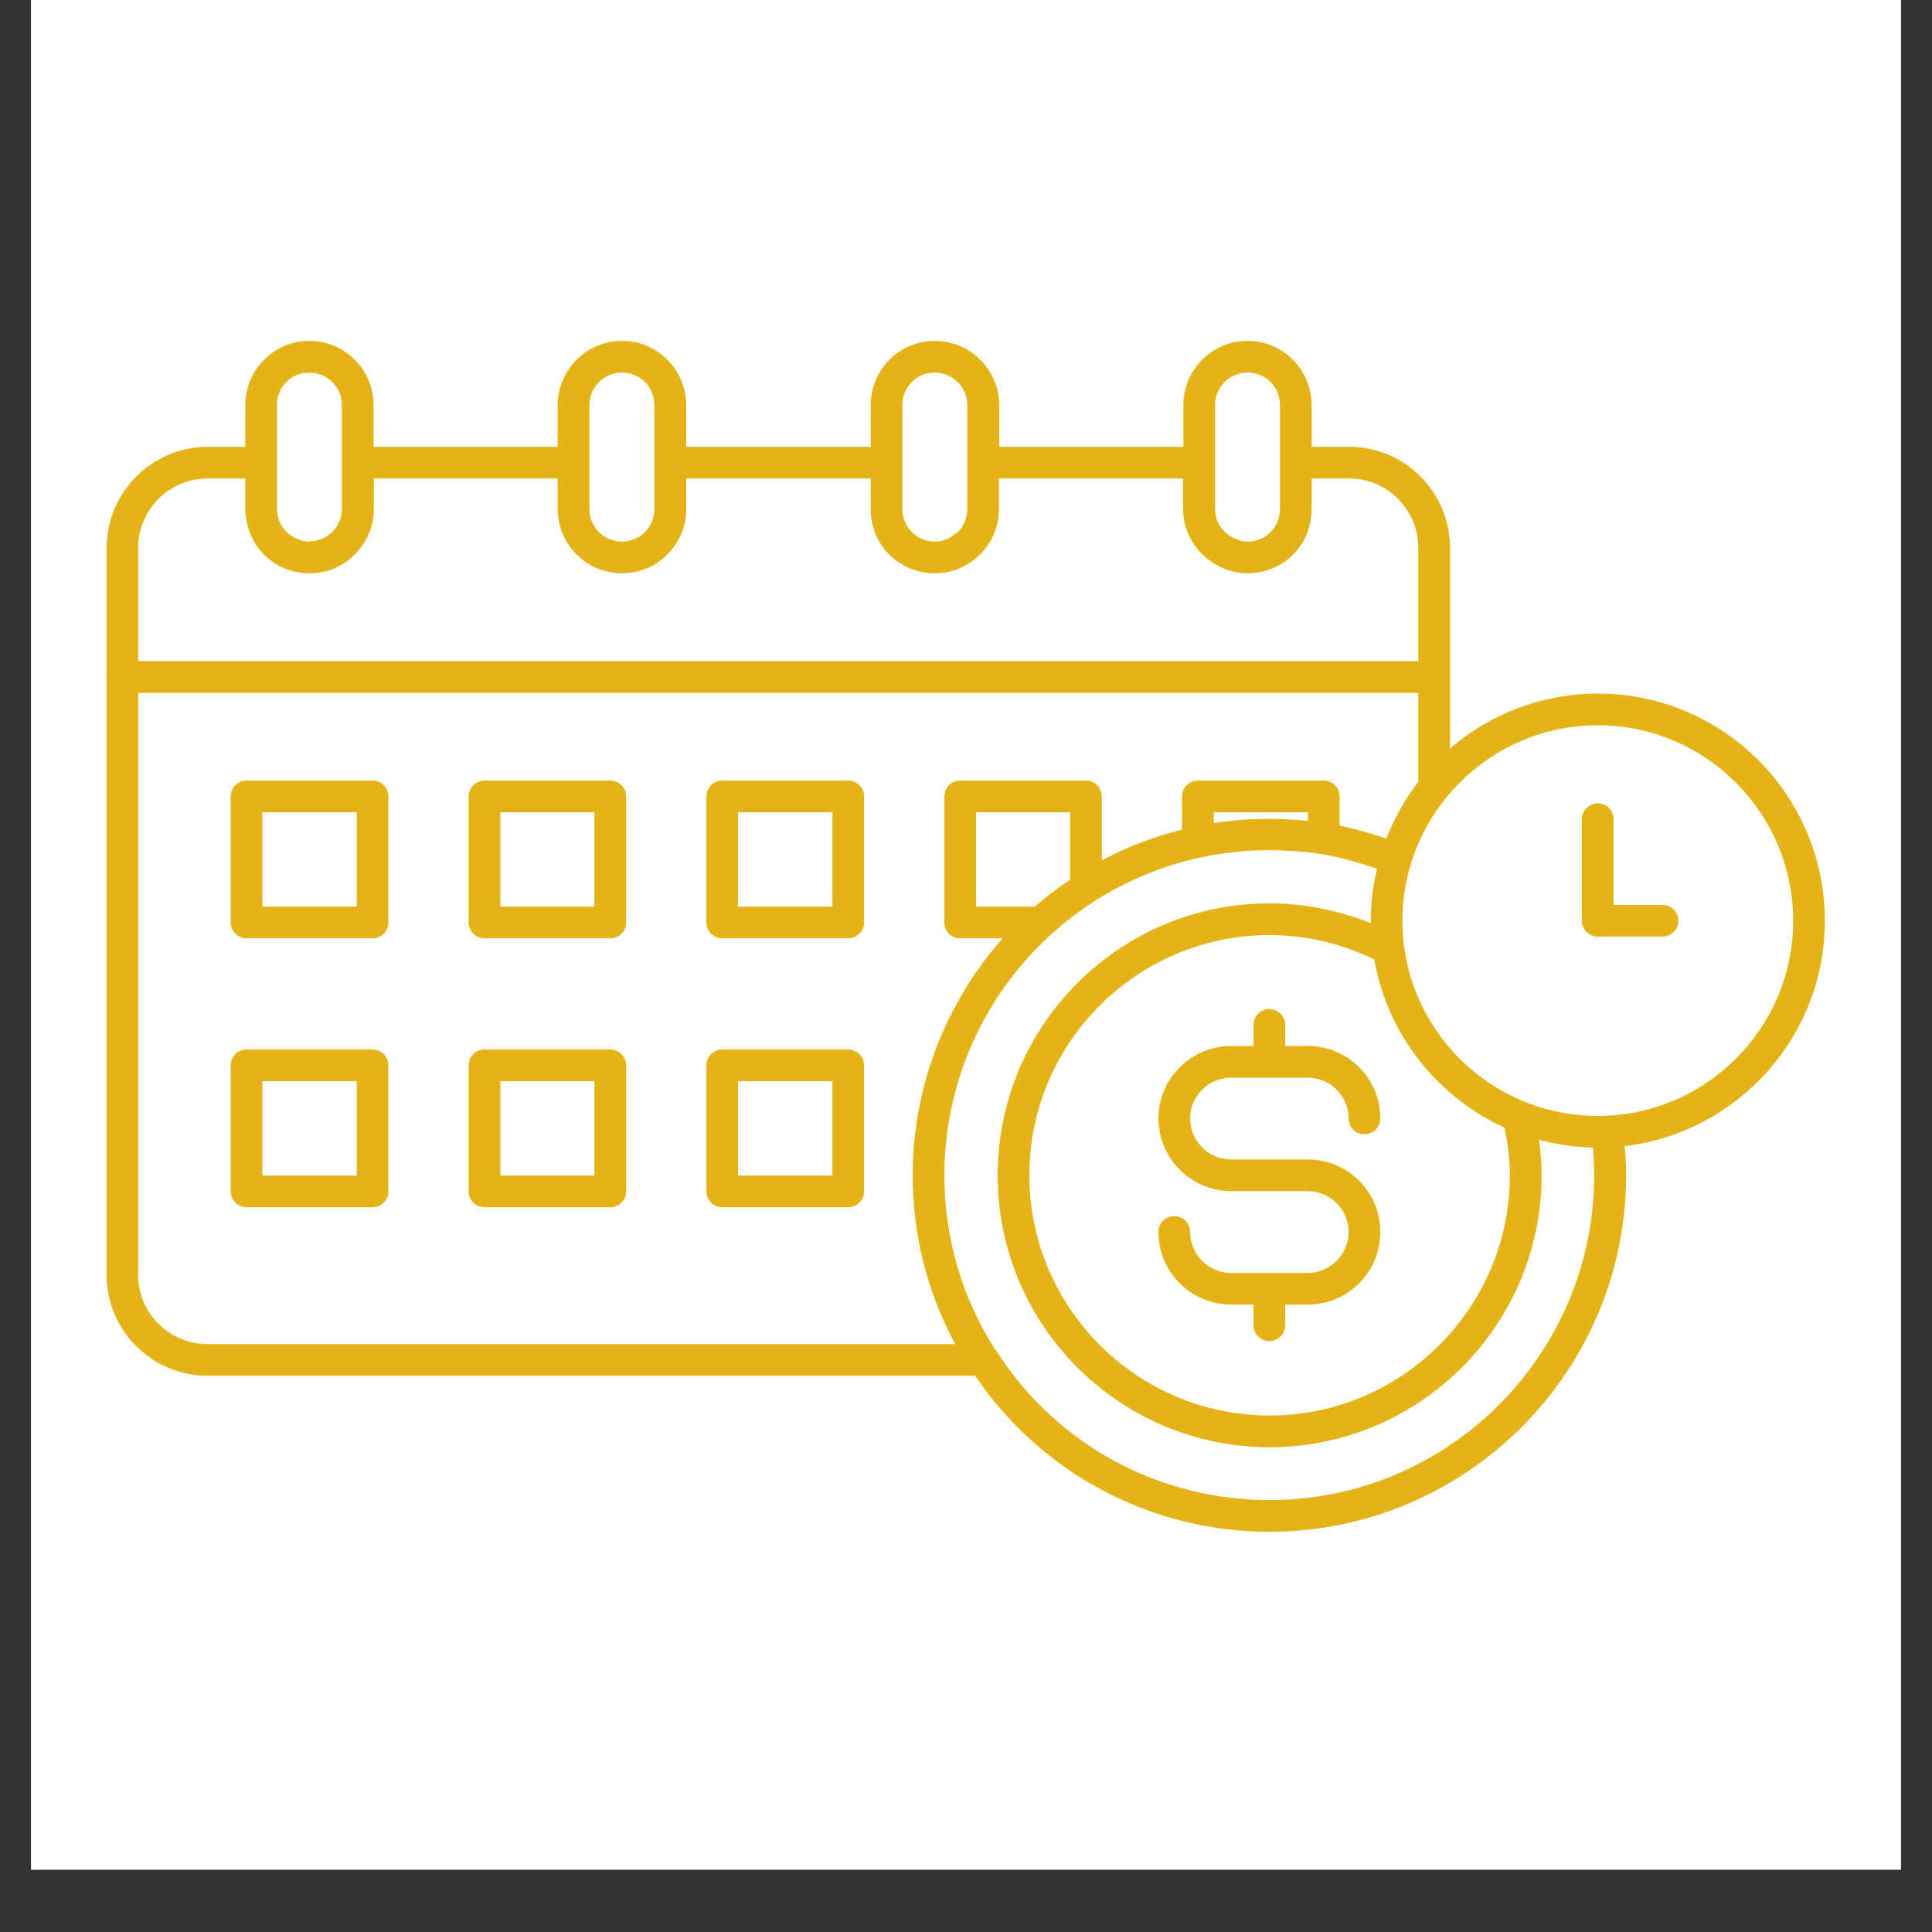
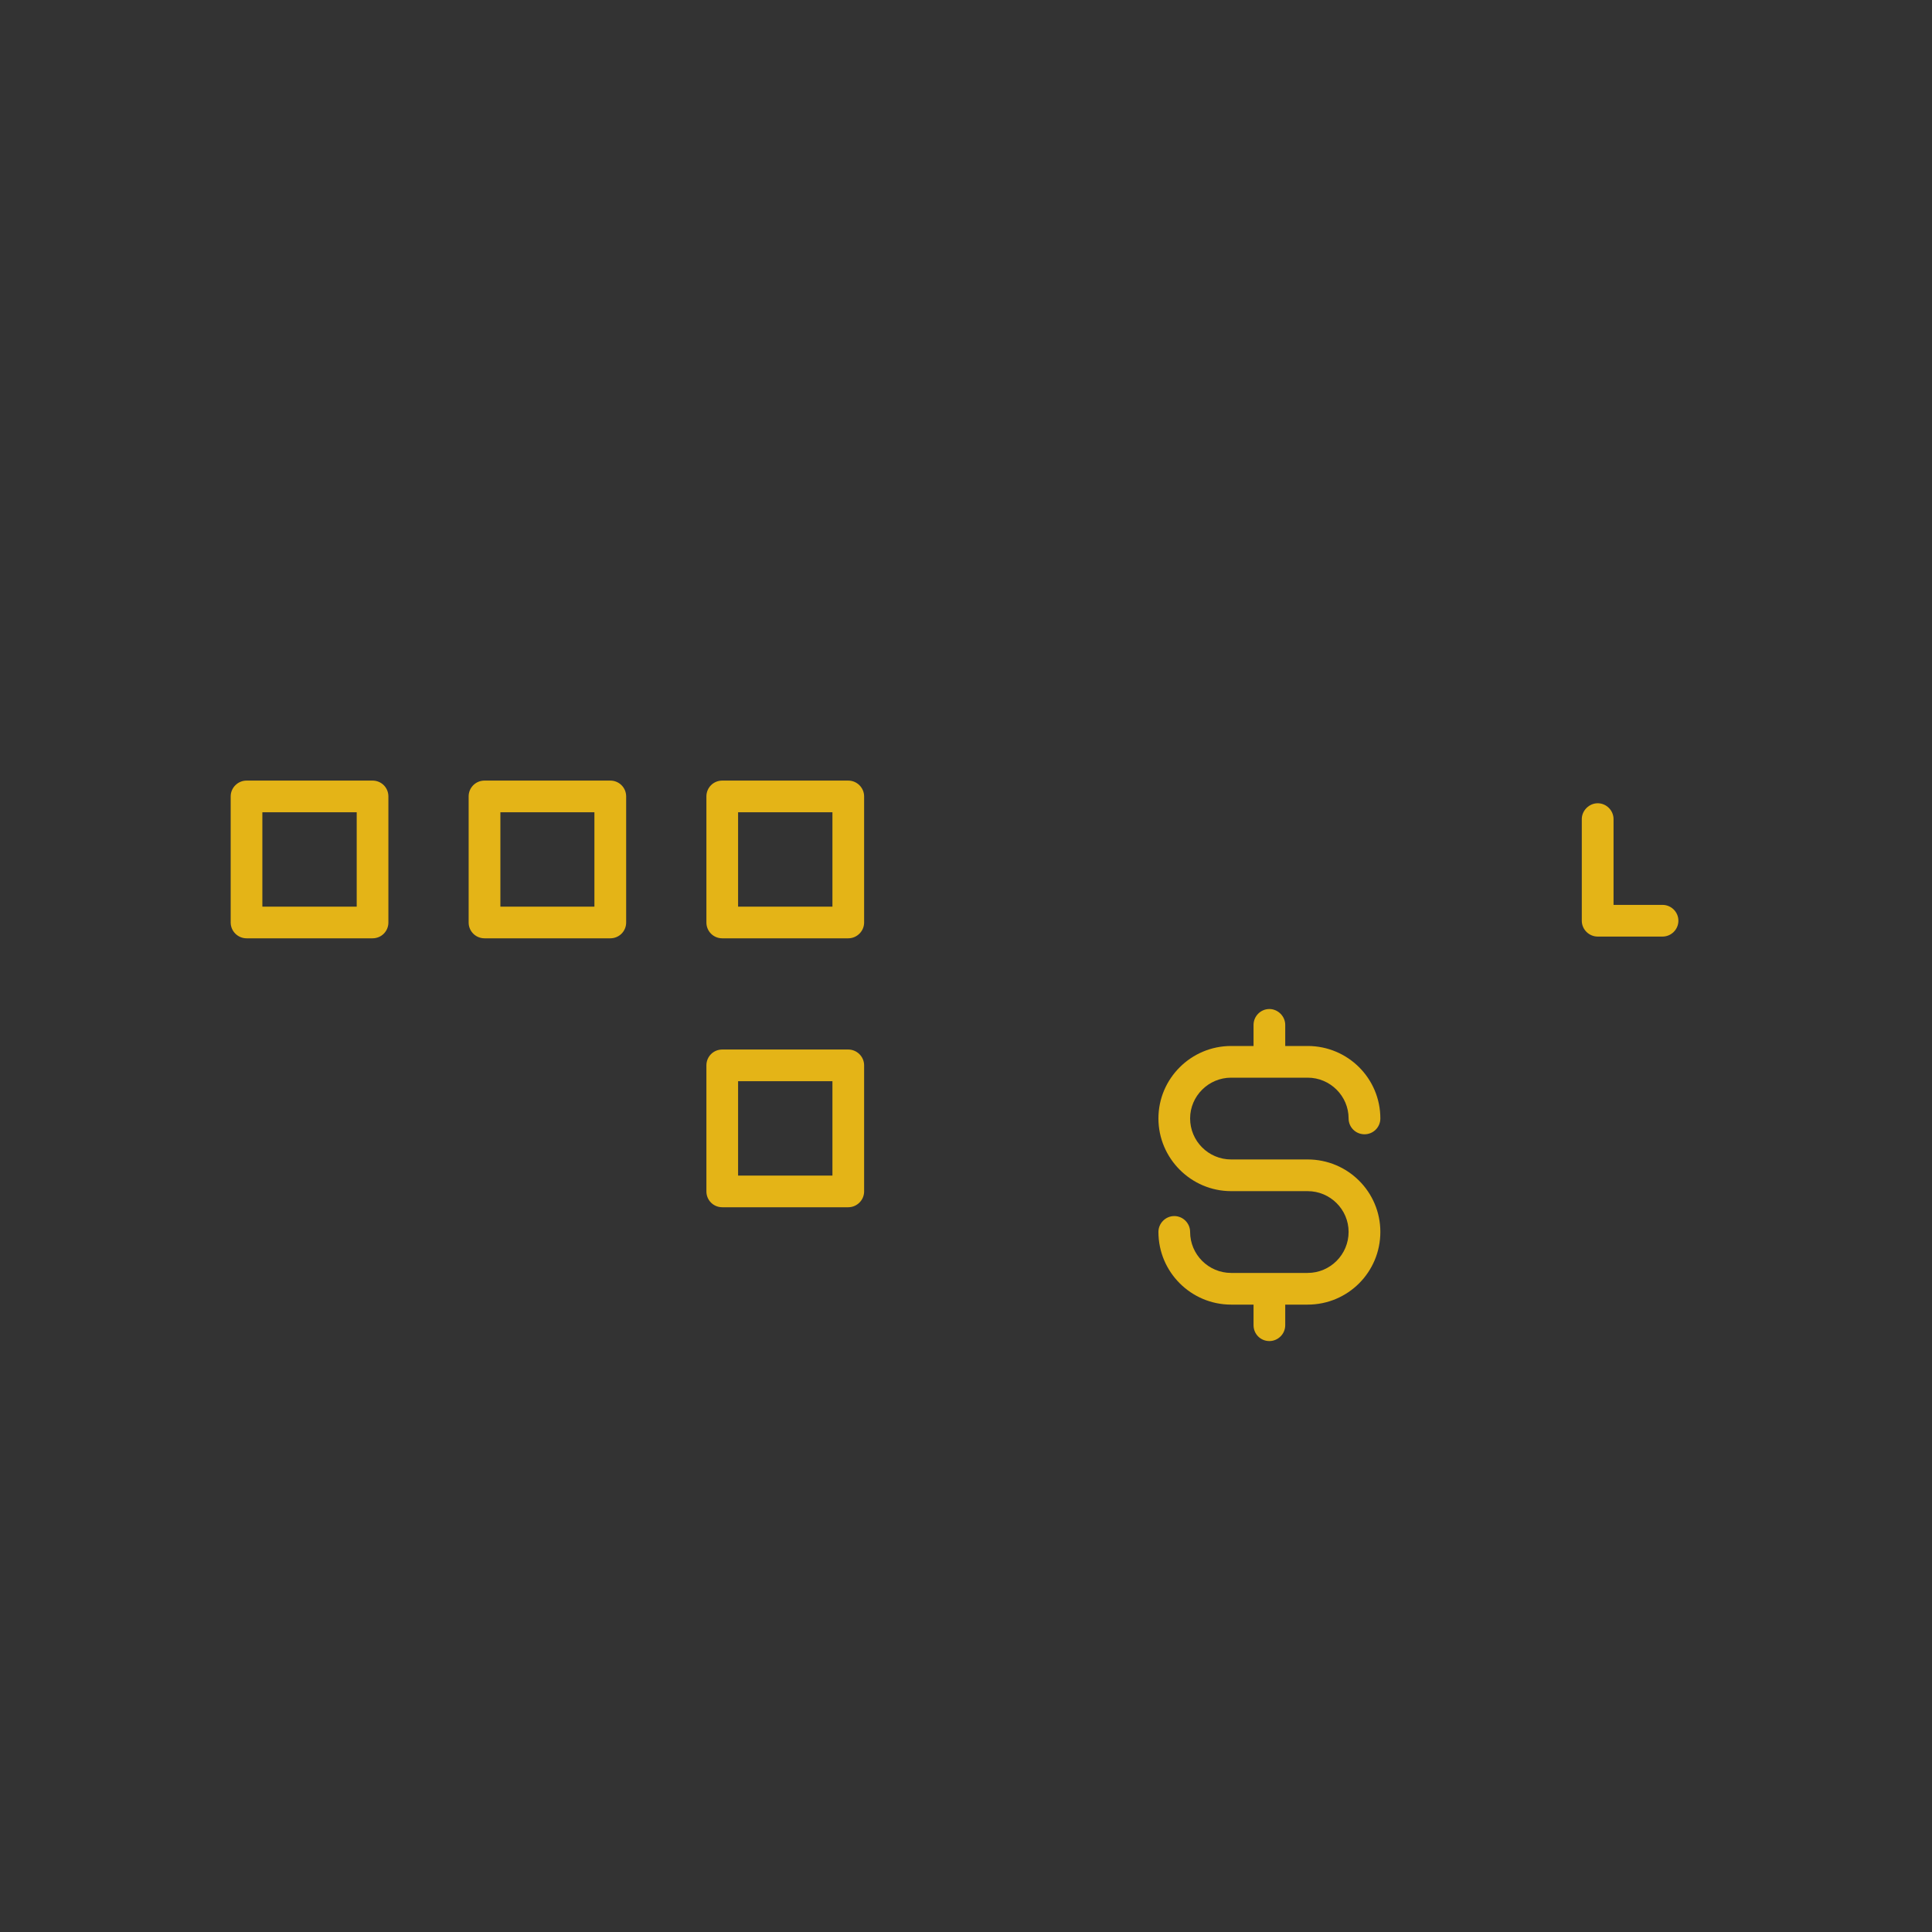
<svg xmlns="http://www.w3.org/2000/svg" width="40" zoomAndPan="magnify" viewBox="0 0 30 30" height="40" preserveAspectRatio="xMidYMid meet" version="1.0">
  <rect x="0" y="0" width="30" height="30" fill="#333333" stroke="none" />
  <defs>
    <clipPath id="124ea32ec9">
-       <path d="M 0.484 0 L 29.516 0 L 29.516 29.031 L 0.484 29.031 Z M 0.484 0 " clip-rule="nonzero" />
-     </clipPath>
+       </clipPath>
    <clipPath id="915bfa2e0c">
-       <path d="M 1.645 5.117 L 28.5 5.117 L 28.5 23.988 L 1.645 23.988 Z M 1.645 5.117 " clip-rule="nonzero" />
-     </clipPath>
+       </clipPath>
  </defs>
  <g clip-path="url(#124ea32ec9)">
    <path fill="#ffffff" d="M 0.484 0 L 29.516 0 L 29.516 29.031 L 0.484 29.031 Z M 0.484 0 " fill-opacity="1" fill-rule="nonzero" />
    <path fill="#ffffff" d="M 0.484 0 L 29.516 0 L 29.516 29.031 L 0.484 29.031 Z M 0.484 0 " fill-opacity="1" fill-rule="nonzero" />
  </g>
  <path fill="#e4b417" d="M 5.785 12.121 L 3.828 12.121 C 3.695 12.121 3.582 12.23 3.582 12.367 L 3.582 14.324 C 3.582 14.461 3.695 14.57 3.828 14.57 L 5.785 14.57 C 5.922 14.57 6.031 14.461 6.031 14.324 L 6.031 12.367 C 6.031 12.23 5.922 12.121 5.785 12.121 Z M 5.539 14.078 L 4.074 14.078 L 4.074 12.613 L 5.539 12.613 Z M 5.539 14.078 " fill-opacity="1" fill-rule="nonzero" />
  <path fill="#e4b417" d="M 9.477 12.121 L 7.523 12.121 C 7.387 12.121 7.277 12.23 7.277 12.367 L 7.277 14.324 C 7.277 14.461 7.387 14.57 7.523 14.57 L 9.477 14.57 C 9.613 14.57 9.723 14.461 9.723 14.324 L 9.723 12.367 C 9.723 12.23 9.613 12.121 9.477 12.121 Z M 9.23 14.078 L 7.77 14.078 L 7.77 12.613 L 9.23 12.613 Z M 9.23 14.078 " fill-opacity="1" fill-rule="nonzero" />
  <path fill="#e4b417" d="M 13.172 12.121 L 11.215 12.121 C 11.078 12.121 10.969 12.23 10.969 12.367 L 10.969 14.324 C 10.969 14.461 11.078 14.57 11.215 14.57 L 13.172 14.57 C 13.305 14.57 13.418 14.461 13.418 14.324 L 13.418 12.367 C 13.418 12.23 13.305 12.121 13.172 12.121 Z M 12.926 14.078 L 11.461 14.078 L 11.461 12.613 L 12.926 12.613 Z M 12.926 14.078 " fill-opacity="1" fill-rule="nonzero" />
-   <path fill="#e4b417" d="M 5.785 16.297 L 3.828 16.297 C 3.695 16.297 3.582 16.406 3.582 16.543 L 3.582 18.5 C 3.582 18.637 3.695 18.746 3.828 18.746 L 5.785 18.746 C 5.922 18.746 6.031 18.637 6.031 18.5 L 6.031 16.543 C 6.031 16.406 5.922 16.297 5.785 16.297 Z M 5.539 18.254 L 4.074 18.254 L 4.074 16.789 L 5.539 16.789 Z M 5.539 18.254 " fill-opacity="1" fill-rule="nonzero" />
-   <path fill="#e4b417" d="M 9.477 16.297 L 7.523 16.297 C 7.387 16.297 7.277 16.406 7.277 16.543 L 7.277 18.5 C 7.277 18.637 7.387 18.746 7.523 18.746 L 9.477 18.746 C 9.613 18.746 9.723 18.637 9.723 18.5 L 9.723 16.543 C 9.723 16.406 9.613 16.297 9.477 16.297 Z M 9.23 18.254 L 7.77 18.254 L 7.77 16.789 L 9.23 16.789 Z M 9.23 18.254 " fill-opacity="1" fill-rule="nonzero" />
  <path fill="#e4b417" d="M 13.172 16.297 L 11.215 16.297 C 11.078 16.297 10.969 16.406 10.969 16.543 L 10.969 18.5 C 10.969 18.637 11.078 18.746 11.215 18.746 L 13.172 18.746 C 13.305 18.746 13.418 18.637 13.418 18.5 L 13.418 16.543 C 13.418 16.406 13.305 16.297 13.172 16.297 Z M 12.926 18.254 L 11.461 18.254 L 11.461 16.789 L 12.926 16.789 Z M 12.926 18.254 " fill-opacity="1" fill-rule="nonzero" />
  <path fill="#e4b417" d="M 19.117 16.734 L 19.703 16.734 C 19.703 16.734 19.707 16.734 19.711 16.734 C 19.711 16.734 19.711 16.734 19.715 16.734 L 20.305 16.734 C 20.656 16.734 20.941 17.02 20.941 17.367 C 20.941 17.504 21.051 17.613 21.188 17.613 C 21.324 17.613 21.434 17.504 21.434 17.367 C 21.434 16.746 20.93 16.242 20.305 16.242 L 19.957 16.242 L 19.957 15.914 C 19.957 15.781 19.844 15.668 19.711 15.668 C 19.574 15.668 19.465 15.781 19.465 15.914 L 19.465 16.242 L 19.117 16.242 C 18.496 16.242 17.988 16.746 17.988 17.367 C 17.988 17.988 18.496 18.496 19.117 18.496 L 20.305 18.496 C 20.656 18.496 20.941 18.781 20.941 19.129 C 20.941 19.48 20.656 19.766 20.305 19.766 L 19.117 19.766 C 18.766 19.766 18.48 19.48 18.48 19.129 C 18.48 18.996 18.371 18.883 18.234 18.883 C 18.098 18.883 17.988 18.996 17.988 19.129 C 17.988 19.754 18.496 20.258 19.117 20.258 L 19.465 20.258 L 19.465 20.578 C 19.465 20.715 19.574 20.824 19.711 20.824 C 19.844 20.824 19.957 20.715 19.957 20.578 L 19.957 20.258 L 20.305 20.258 C 20.93 20.258 21.434 19.754 21.434 19.129 C 21.434 18.508 20.93 18.004 20.305 18.004 L 19.117 18.004 C 18.766 18.004 18.48 17.719 18.48 17.367 C 18.48 17.02 18.766 16.734 19.117 16.734 Z M 19.117 16.734 " fill-opacity="1" fill-rule="nonzero" />
  <g clip-path="url(#915bfa2e0c)">
-     <path fill="#e4b417" d="M 24.809 10.77 C 23.934 10.77 23.133 11.094 22.516 11.621 L 22.516 8.508 C 22.516 7.645 21.816 6.938 20.953 6.938 L 20.367 6.938 L 20.367 6.293 C 20.367 5.742 19.922 5.293 19.371 5.293 C 18.82 5.293 18.375 5.742 18.375 6.293 L 18.375 6.938 L 15.516 6.938 L 15.516 6.293 C 15.516 5.742 15.066 5.293 14.516 5.293 C 13.965 5.293 13.52 5.742 13.52 6.293 L 13.52 6.938 L 10.656 6.938 L 10.656 6.293 C 10.656 5.742 10.207 5.293 9.66 5.293 C 9.109 5.293 8.66 5.742 8.66 6.293 L 8.66 6.938 L 5.801 6.938 L 5.801 6.293 C 5.801 5.742 5.355 5.293 4.805 5.293 C 4.254 5.293 3.809 5.742 3.809 6.293 L 3.809 6.938 L 3.227 6.938 C 2.359 6.938 1.656 7.645 1.656 8.508 L 1.656 10.504 C 1.656 10.508 1.652 10.508 1.652 10.512 C 1.652 10.516 1.656 10.516 1.656 10.52 L 1.656 19.801 C 1.656 20.66 2.359 21.363 3.227 21.363 L 15.141 21.363 C 16.172 22.879 17.867 23.785 19.715 23.785 C 22.766 23.785 25.25 21.301 25.25 18.25 C 25.25 18.082 25.242 17.934 25.227 17.797 C 26.977 17.59 28.336 16.102 28.336 14.297 C 28.336 12.352 26.758 10.77 24.812 10.77 Z M 19.371 5.785 C 19.652 5.785 19.875 6.008 19.875 6.289 L 19.875 7.906 C 19.875 7.977 19.859 8.043 19.836 8.102 C 19.762 8.285 19.582 8.41 19.371 8.41 C 19.281 8.41 19.203 8.379 19.129 8.34 C 18.977 8.254 18.867 8.094 18.867 7.902 L 18.867 7.184 C 18.867 7.184 18.867 7.18 18.867 7.18 L 18.867 6.289 C 18.867 6.012 19.094 5.785 19.371 5.785 Z M 14.516 5.785 C 14.793 5.785 15.02 6.012 15.02 6.289 L 15.02 7.902 C 15.02 8.043 14.965 8.168 14.875 8.262 C 14.863 8.273 14.844 8.281 14.832 8.289 C 14.746 8.363 14.641 8.41 14.52 8.41 C 14.234 8.41 14.016 8.188 14.012 7.902 L 14.012 6.289 C 14.012 6.008 14.234 5.785 14.516 5.785 Z M 9.152 6.293 C 9.152 6.012 9.379 5.785 9.656 5.785 C 9.941 5.785 10.16 6.008 10.16 6.293 L 10.16 7.906 C 10.16 8.188 9.941 8.41 9.656 8.41 C 9.379 8.41 9.152 8.184 9.152 7.906 Z M 4.805 5.785 C 5.082 5.785 5.309 6.012 5.309 6.289 L 5.309 7.906 C 5.309 8.18 5.086 8.402 4.812 8.406 C 4.809 8.406 4.809 8.41 4.805 8.41 C 4.715 8.41 4.641 8.383 4.566 8.344 C 4.41 8.262 4.301 8.098 4.301 7.902 L 4.301 7.184 C 4.301 7.184 4.301 7.18 4.301 7.176 L 4.301 6.289 C 4.301 6.008 4.52 5.785 4.805 5.785 Z M 3.223 7.43 L 3.809 7.43 L 3.809 7.906 C 3.809 8.008 3.828 8.105 3.855 8.199 C 3.98 8.609 4.348 8.902 4.805 8.902 C 4.871 8.902 4.941 8.895 5.004 8.883 C 5.199 8.844 5.375 8.746 5.508 8.609 C 5.691 8.43 5.805 8.18 5.805 7.902 L 5.805 7.43 L 8.66 7.43 L 8.66 7.902 C 8.66 8.453 9.105 8.902 9.656 8.902 C 10.211 8.902 10.656 8.453 10.656 7.902 L 10.656 7.43 L 13.52 7.43 L 13.52 7.902 C 13.52 7.902 13.52 7.906 13.52 7.906 C 13.52 7.906 13.52 7.91 13.52 7.91 C 13.523 8.465 13.957 8.898 14.512 8.902 C 14.512 8.902 14.516 8.902 14.516 8.902 C 14.516 8.902 14.52 8.902 14.52 8.902 C 14.766 8.902 14.992 8.809 15.168 8.656 C 15.379 8.473 15.512 8.207 15.512 7.906 L 15.512 7.43 L 18.371 7.43 L 18.371 7.906 C 18.371 8.273 18.578 8.594 18.879 8.766 C 19.023 8.852 19.188 8.902 19.367 8.902 C 19.93 8.902 20.367 8.465 20.367 7.902 L 20.367 7.43 L 20.953 7.43 C 21.543 7.43 22.023 7.914 22.023 8.508 L 22.023 10.266 L 2.145 10.266 L 2.145 8.508 C 2.145 7.914 2.629 7.43 3.223 7.43 Z M 2.145 19.797 L 2.145 10.758 L 22.023 10.758 L 22.023 12.141 C 21.82 12.406 21.652 12.703 21.527 13.02 C 21.297 12.941 21.051 12.875 20.801 12.82 L 20.801 12.367 C 20.801 12.23 20.688 12.121 20.555 12.121 L 18.602 12.121 C 18.465 12.121 18.355 12.23 18.355 12.367 L 18.355 12.883 C 17.926 12.988 17.508 13.148 17.109 13.359 L 17.109 12.367 C 17.109 12.23 17 12.121 16.863 12.121 L 14.91 12.121 C 14.773 12.121 14.664 12.23 14.664 12.367 L 14.664 14.324 C 14.664 14.461 14.773 14.57 14.91 14.57 L 15.57 14.57 C 14.676 15.578 14.172 16.891 14.172 18.25 C 14.172 19.172 14.398 20.066 14.832 20.871 L 3.223 20.871 C 2.629 20.871 2.145 20.391 2.145 19.797 Z M 23.359 17.508 C 23.41 17.738 23.445 17.984 23.445 18.25 C 23.445 20.305 21.77 21.98 19.715 21.98 C 17.656 21.98 15.984 20.305 15.984 18.25 C 15.984 16.191 17.656 14.52 19.715 14.52 C 20.277 14.52 20.836 14.652 21.34 14.898 C 21.543 16.062 22.316 17.031 23.359 17.508 Z M 20.309 12.746 C 19.812 12.695 19.324 12.707 18.848 12.781 L 18.848 12.613 L 20.309 12.613 Z M 16.07 14.078 L 15.156 14.078 L 15.156 12.613 L 16.617 12.613 L 16.617 13.66 C 16.418 13.793 16.234 13.93 16.07 14.078 Z M 19.715 23.293 C 17.988 23.293 16.402 22.43 15.477 20.984 C 15.465 20.969 15.457 20.957 15.445 20.945 C 14.934 20.141 14.664 19.211 14.664 18.25 C 14.664 16.824 15.27 15.461 16.324 14.508 C 16.523 14.324 16.746 14.156 16.996 13.992 C 17.516 13.664 18.074 13.434 18.656 13.312 C 19.262 13.184 19.887 13.168 20.516 13.262 C 20.82 13.312 21.109 13.395 21.383 13.492 C 21.32 13.75 21.285 14.02 21.285 14.297 C 21.285 14.309 21.289 14.324 21.289 14.336 C 20.789 14.137 20.25 14.027 19.715 14.027 C 17.383 14.027 15.492 15.922 15.492 18.25 C 15.492 20.578 17.383 22.473 19.715 22.473 C 22.043 22.473 23.938 20.578 23.938 18.25 C 23.938 18.059 23.922 17.875 23.898 17.699 C 24.164 17.77 24.445 17.812 24.734 17.82 C 24.746 17.949 24.754 18.086 24.754 18.25 C 24.754 21.031 22.492 23.293 19.715 23.293 Z M 24.809 17.328 C 23.137 17.328 21.777 15.969 21.777 14.297 C 21.777 12.625 23.137 11.262 24.809 11.262 C 26.484 11.262 27.844 12.625 27.844 14.297 C 27.844 15.969 26.484 17.328 24.809 17.328 Z M 24.809 17.328 " fill-opacity="1" fill-rule="nonzero" />
-   </g>
+     </g>
  <path fill="#e4b417" d="M 25.816 14.051 L 25.055 14.051 L 25.055 12.719 C 25.055 12.586 24.945 12.473 24.809 12.473 C 24.676 12.473 24.562 12.586 24.562 12.719 L 24.562 14.297 C 24.562 14.434 24.676 14.543 24.809 14.543 L 25.816 14.543 C 25.949 14.543 26.062 14.434 26.062 14.297 C 26.062 14.16 25.949 14.051 25.816 14.051 Z M 25.816 14.051 " fill-opacity="1" fill-rule="nonzero" />
</svg>